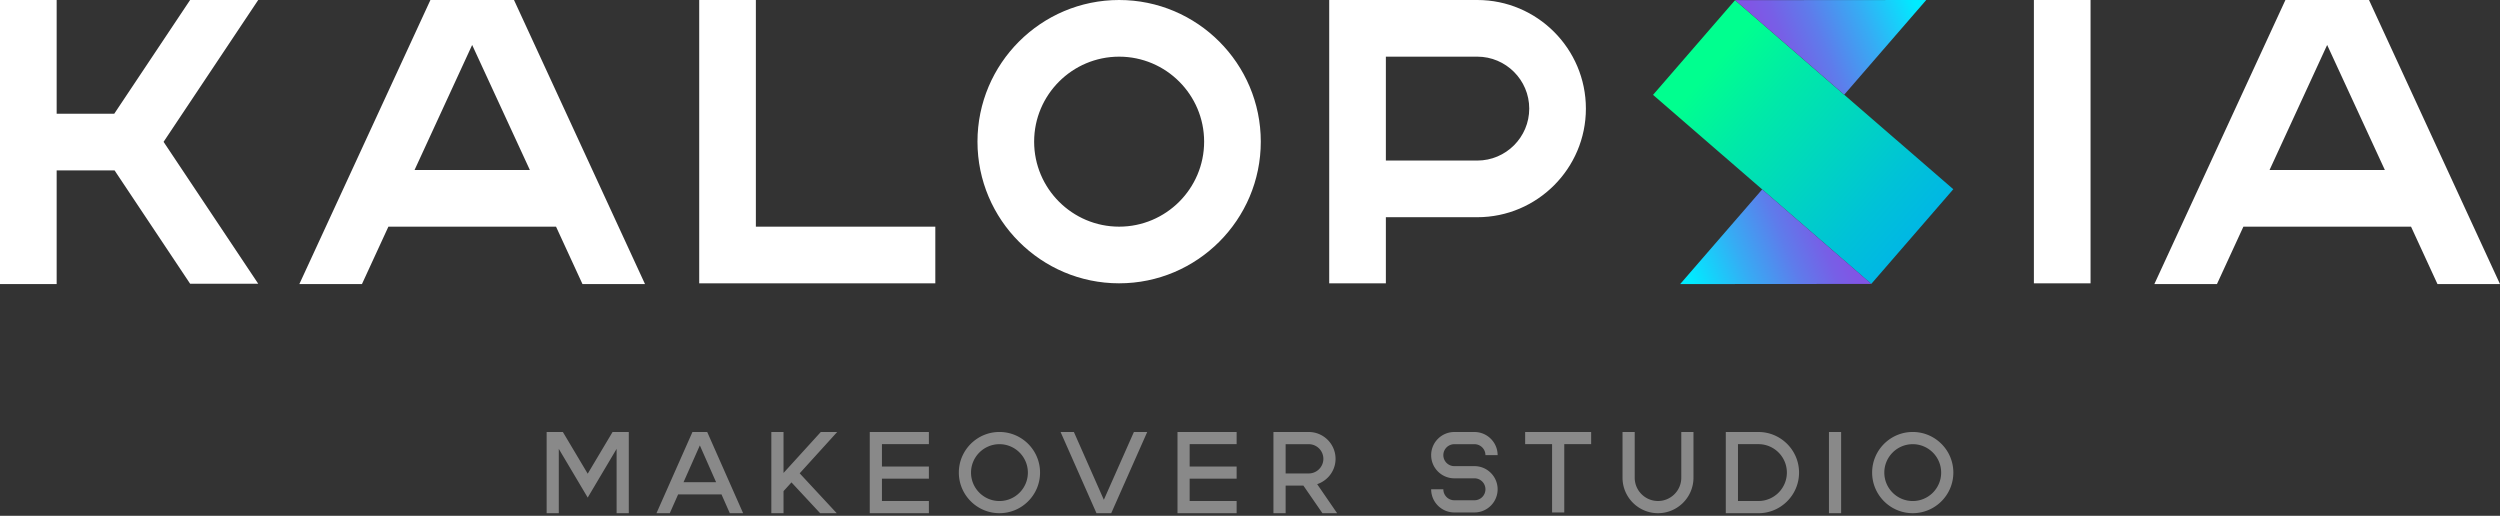
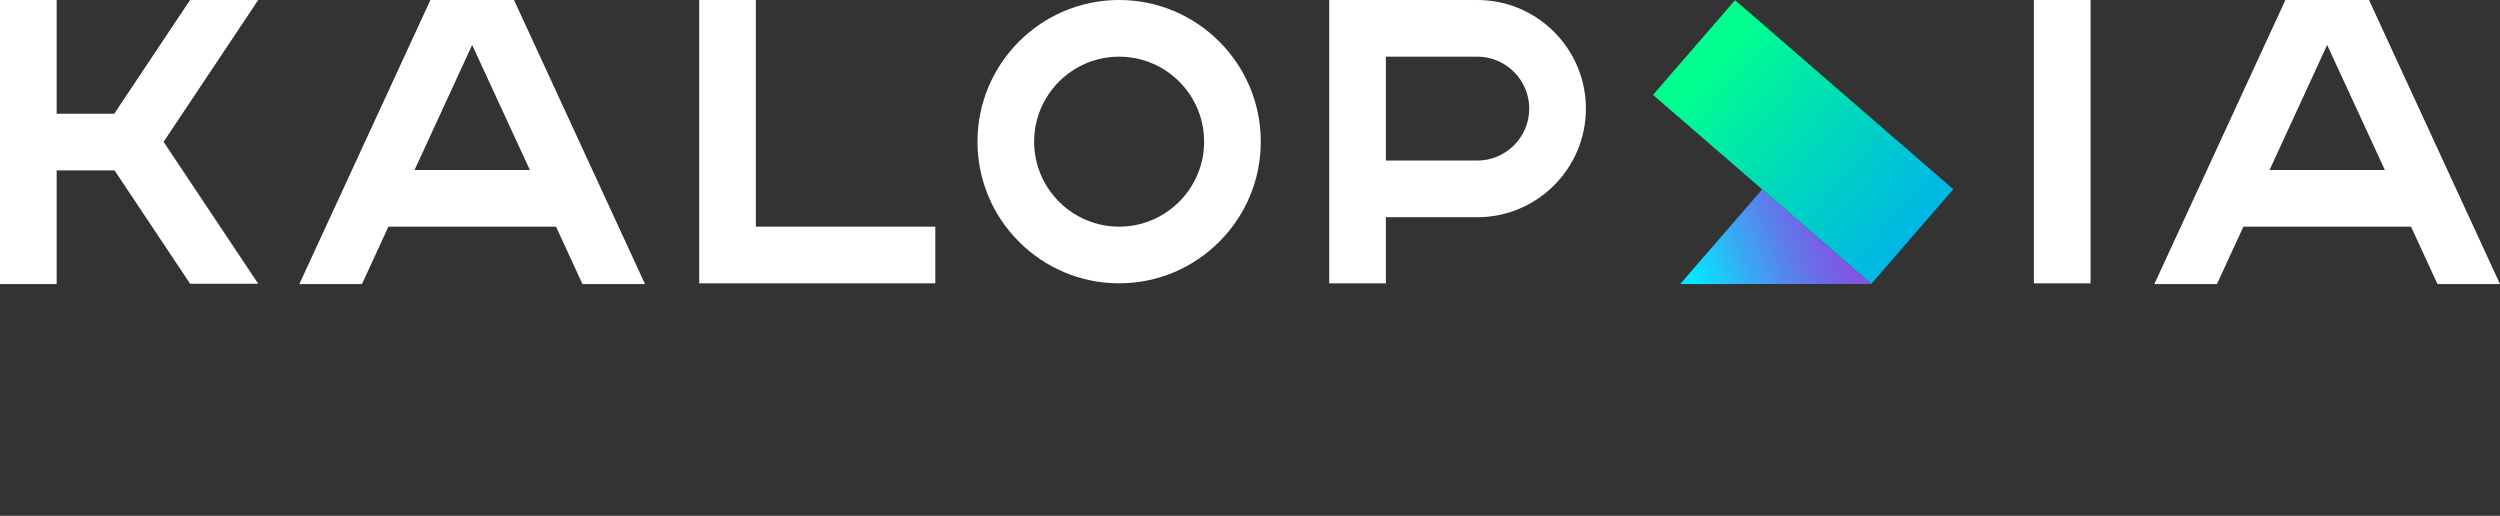
<svg xmlns="http://www.w3.org/2000/svg" width="950" height="196" fill="none">
  <rect width="100%" height="100%" fill="#333333" stroke="none" />
-   <path fill="#898989" d="M238.94 164.16v30.85h-4.63v-24.44l-10.98 18.51-10.99-18.51v24.44h-4.62v-30.85h6.17l9.44 15.85 9.44-15.85h6.17ZM403.02 164.16h5.06l11.38 25.76 11.42-25.76h5.06l-13.67 30.85h-5.61l-13.64-30.85ZM318.13 164.16h-6.23l-14.16 15.56v-15.56h-4.63v30.85h4.63v-8.38l3.02-3.32 10.89 11.7h6.3l-14.07-15.15 14.25-15.7ZM352.98 168.78v-4.62h-22.47V195.01h22.47v-4.63h-17.84v-8.48h17.84v-4.63h-17.84v-8.49h17.84ZM469.92 168.78v-4.62H447.45V195.01H469.92v-4.63h-17.85v-8.48h17.85v-4.63h-17.85v-8.49h17.85ZM502.52 195.01h5.58l-7.58-11.03c4.05-1.35 6.99-5.13 6.99-9.63 0-5.62-4.57-10.19-10.19-10.19h-13.41v30.85h4.63v-10.47h6.76l7.22 10.47Zm-13.98-26.22h8.78a5.56 5.56 0 0 1 5.56 5.56c0 3.07-2.5 5.56-5.56 5.56h-8.78v-11.13.01ZM379.79 195.01c-8.5 0-15.43-6.92-15.43-15.43s6.92-15.43 15.43-15.43 15.43 6.92 15.43 15.43-6.92 15.43-15.43 15.43Zm0-26.22c-5.95 0-10.8 4.84-10.8 10.8 0 5.96 4.84 10.8 10.8 10.8 5.96 0 10.8-4.84 10.8-10.8 0-5.96-4.84-10.8-10.8-10.8ZM726.84 195.01c-8.5 0-15.43-6.92-15.43-15.43s6.92-15.43 15.43-15.43 15.43 6.92 15.43 15.43-6.92 15.43-15.43 15.43Zm0-26.22c-5.95 0-10.8 4.84-10.8 10.8 0 5.96 4.84 10.8 10.8 10.8 5.96 0 10.8-4.84 10.8-10.8 0-5.96-4.84-10.8-10.8-10.8ZM630.04 195.01c-7.43 0-13.48-6.05-13.48-13.48v-17.37h4.63v17.37c0 4.88 3.97 8.85 8.85 8.85 4.88 0 8.85-3.97 8.85-8.85v-17.37h4.63v17.37c0 7.43-6.05 13.48-13.48 13.48ZM668.21 195.01H655.8v-30.85h12.41c8.5 0 15.43 6.92 15.43 15.43s-6.92 15.43-15.43 15.43v-.01Zm-7.78-4.63h7.78c5.95 0 10.8-4.84 10.8-10.8 0-5.96-4.84-10.8-10.8-10.8h-7.78v21.6ZM277.32 195.01h5.06l-13.64-30.85h-5.61l-13.67 30.85h5.06l3.17-7.15h16.47l3.16 7.15Zm-17.58-11.77 6.2-13.99 6.18 13.99h-12.38ZM699.63 164.16H695v30.85h4.63v-30.85ZM604.64 164.16H579.56v4.62h10.23v25.95h4.63v-25.95h10.22v-4.62ZM560.3 194.73h-7.66c-4.85 0-8.8-3.95-8.8-8.8h4.63c0 2.3 1.87 4.17 4.17 4.17h7.66c2.3 0 4.17-1.87 4.17-4.17s-1.87-4.17-4.17-4.17h-7.66c-4.85 0-8.8-3.95-8.8-8.8 0-4.85 3.95-8.8 8.8-8.8h7.66c4.85 0 8.8 3.95 8.8 8.8h-4.63c0-2.3-1.87-4.17-4.17-4.17h-7.66c-2.3 0-4.17 1.87-4.17 4.17s1.87 4.17 4.17 4.17h7.66c4.85 0 8.8 3.95 8.8 8.8 0 4.85-3.95 8.8-8.8 8.8Z" />
  <path fill="url(#a)" d="M742.251 71.908 659.319.07l-31.166 35.979 82.932 71.838 31.166-35.979Z" />
-   <path fill="url(#b)" d="M700.8 35.98 731.97 0l-72.64.06 41.47 35.92Z" />
  <path fill="url(#c)" d="m669.63 71.97-31.17 35.98 72.64-.06-41.47-35.92Z" />
  <path fill="#fff" d="M355.42 86.13v21.53H265.7V0h21.53v86.13h68.19ZM794.41 0h-21.53v107.66h21.53V0ZM425.27 107.66c-29.68 0-53.83-24.15-53.83-53.83S395.59 0 425.27 0s53.83 24.15 53.83 53.83-24.15 53.83-53.83 53.83Zm0-86.13c-17.81 0-32.3 14.49-32.3 32.3 0 17.81 14.49 32.3 32.3 32.3 17.81 0 32.3-14.49 32.3-32.3 0-17.81-14.49-32.3-32.3-32.3ZM62.16 53.9l35.96 53.91H72.24L43.53 64.74h-22v43.21H0V0h21.53v43.21h21.89L72.24 0h25.88L62.16 53.9ZM561.37 0H505.1v107.66h21.53V82.54h34.74c22.75 0 41.27-18.52 41.27-41.27C602.64 18.52 584.13 0 561.37 0Zm0 61.01h-34.74V21.53h34.74c10.87 0 19.74 8.86 19.74 19.74 0 10.88-8.86 19.74-19.74 19.74ZM195.32 0h-31.76l-49.81 107.95h23.79l10.05-21.82h63.7l10.05 21.82h23.76L195.32 0Zm-37.79 64.6 21.89-47.52 21.93 47.52h-43.82ZM900.22 0h-31.76l-49.81 107.95h23.79l10.05-21.82h63.7l10.05 21.82H950L900.22 0Zm-37.79 64.6 21.89-47.52 21.93 47.52h-43.82Z" />
  <defs>
    <linearGradient id="a" x1="641.891" x2="775.149" y1="16.462" y2="131.893" gradientUnits="userSpaceOnUse">
      <stop offset=".07" stop-color="#00FF8F" />
      <stop offset=".22" stop-color="#00E9A8" />
      <stop offset=".53" stop-color="#00C2D7" />
      <stop offset=".77" stop-color="#00AAF4" />
      <stop offset=".9" stop-color="#00A1FF" />
    </linearGradient>
    <linearGradient id="b" x1="731.343" x2="665.917" y1="-3.041" y2="23.873" gradientUnits="userSpaceOnUse">
      <stop offset=".07" stop-color="#00EBFF" />
      <stop offset=".36" stop-color="#36ACF4" />
      <stop offset=".61" stop-color="#5E7CEB" />
      <stop offset=".8" stop-color="#775FE6" />
      <stop offset=".9" stop-color="#8155E5" />
    </linearGradient>
    <linearGradient id="c" x1="639.003" x2="704.442" y1="111.014" y2="84.098" gradientUnits="userSpaceOnUse">
      <stop offset=".07" stop-color="#00EBFF" />
      <stop offset=".36" stop-color="#36ACF4" />
      <stop offset=".61" stop-color="#5E7CEB" />
      <stop offset=".8" stop-color="#775FE6" />
      <stop offset=".9" stop-color="#8155E5" />
    </linearGradient>
  </defs>
</svg>